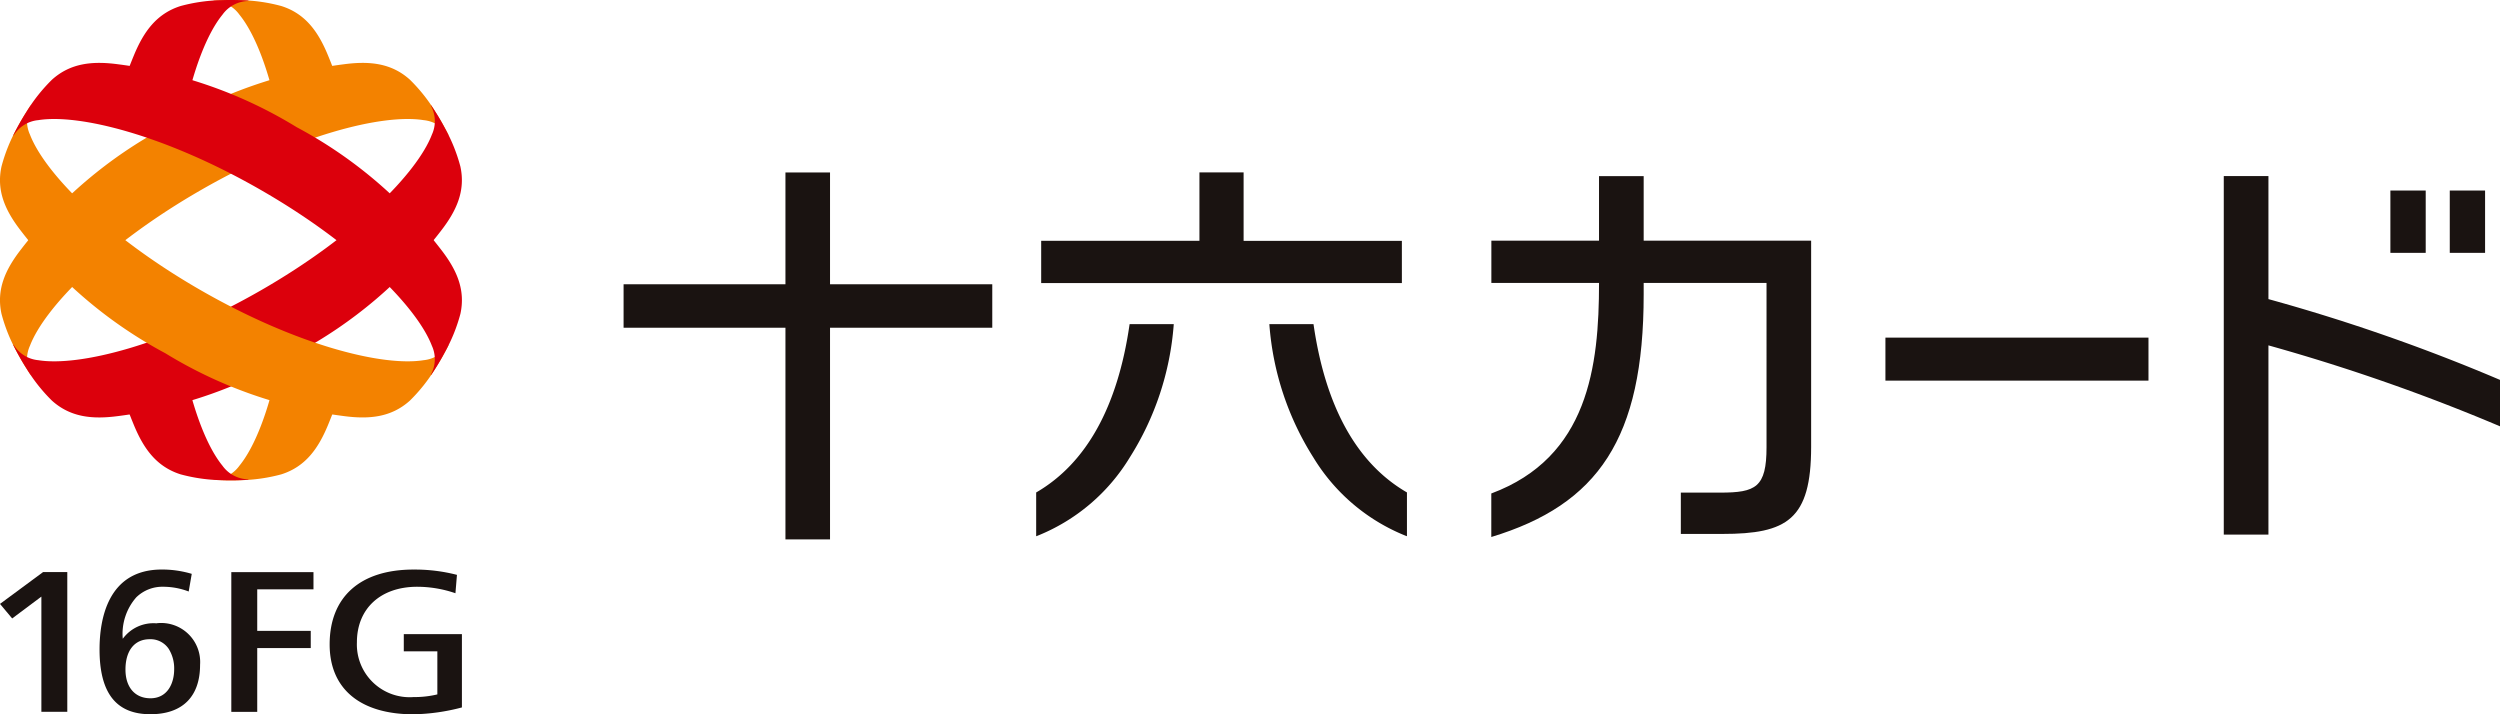
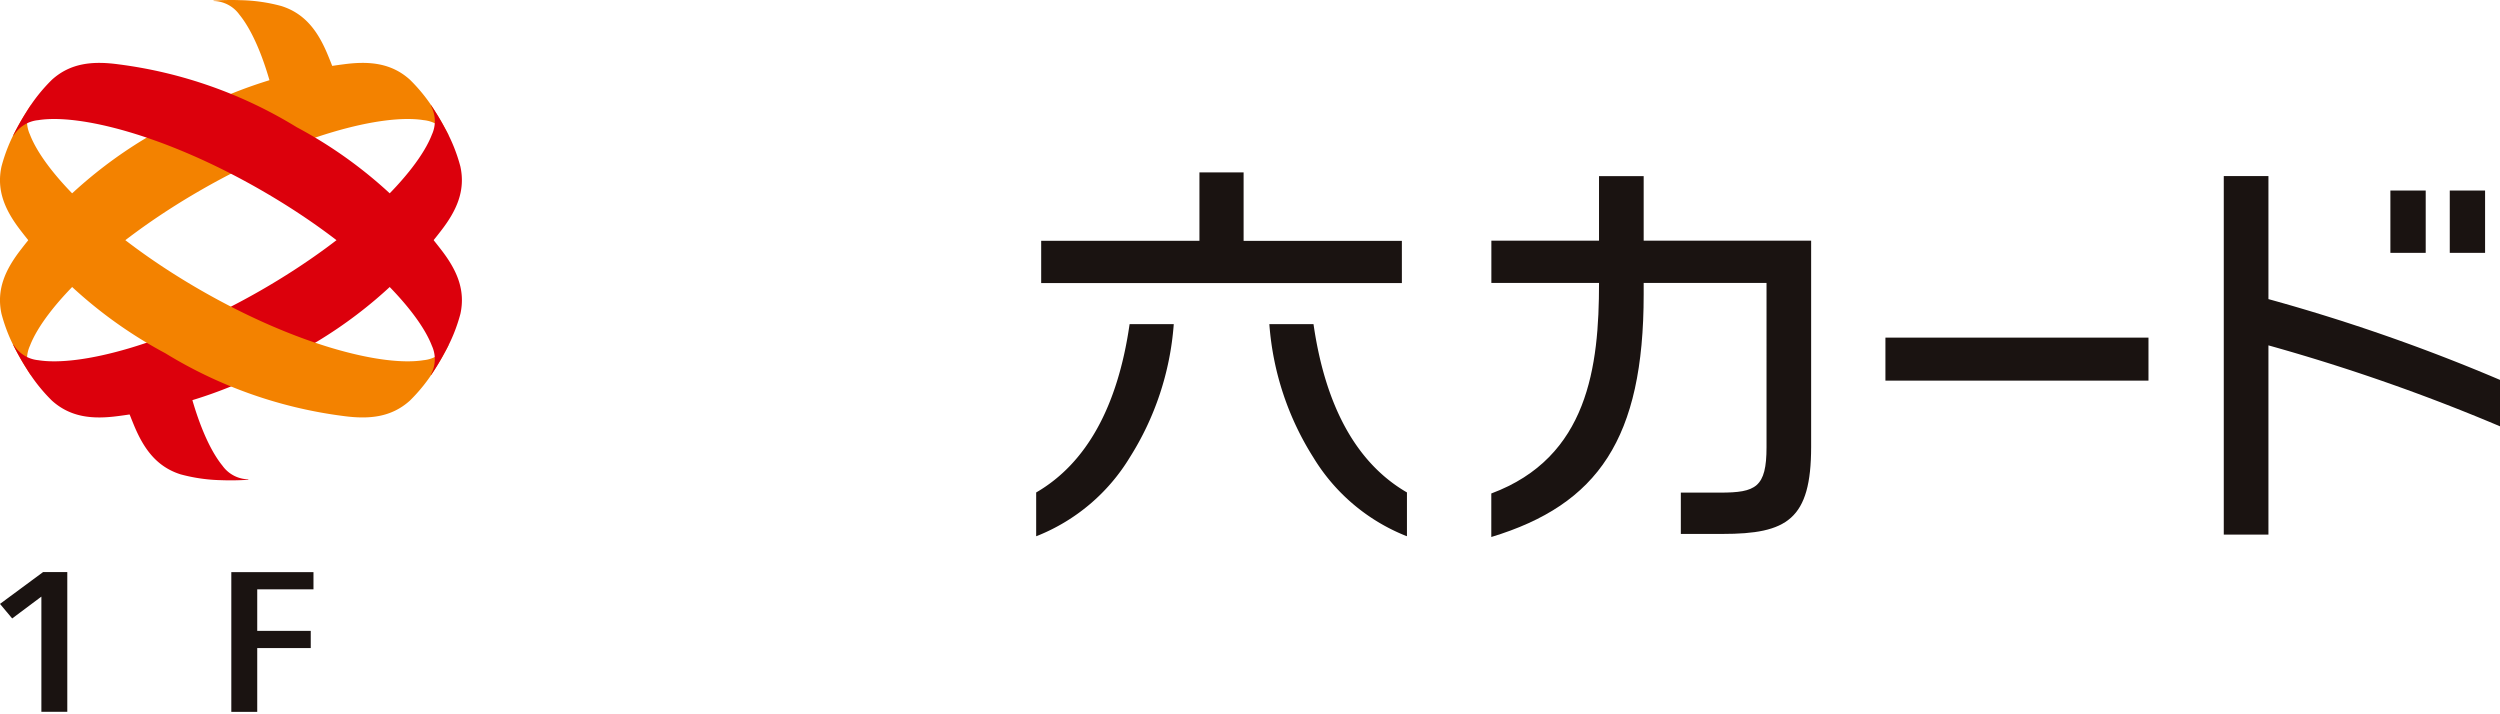
<svg xmlns="http://www.w3.org/2000/svg" id="グループ_11936" data-name="グループ 11936" width="188.985" height="54" viewBox="0 0 188.985 54">
  <defs>
    <clipPath id="clip-path">
      <rect id="長方形_23437" data-name="長方形 23437" width="188.985" height="54" fill="none" />
    </clipPath>
  </defs>
  <path id="パス_46174" data-name="パス 46174" d="M118.024,304.552h1.959v-4.82h4.046v-1.3h-4.046v-3.141h4.252v-1.3h-6.211Z" transform="translate(-100.538 -250.741)" fill="#1a1311" />
  <g id="グループ_11159" data-name="グループ 11159">
    <g id="グループ_11158" data-name="グループ 11158" clip-path="url(#clip-path)">
-       <path id="パス_46175" data-name="パス 46175" d="M174.54,292.7c-4.032,0-6.345,2.063-6.345,5.66,0,3.357,2.313,5.282,6.345,5.282a15.337,15.337,0,0,0,3.654-.52v-5.539H173.8v1.3h2.537v3.254l-.171.039a7.35,7.35,0,0,1-1.627.163,3.988,3.988,0,0,1-4.283-4.138c0-2.552,1.789-4.2,4.558-4.2a8.908,8.908,0,0,1,2.89.489l.115-1.389a12.681,12.681,0,0,0-3.28-.4" transform="translate(-143.276 -249.645)" fill="#1a1311" />
      <path id="パス_46176" data-name="パス 46176" d="M3.128,304.552H5.087V293.989H3.255L0,296.393l.92,1.1,2.208-1.651Z" transform="translate(0 -250.742)" fill="#1a1311" />
-       <path id="パス_46177" data-name="パス 46177" d="M55.1,296.766a2.869,2.869,0,0,0-2.557,1.153h-.012a4.185,4.185,0,0,1,1.022-3.12,2.826,2.826,0,0,1,2.044-.8,5.434,5.434,0,0,1,1.919.359l.231-1.334a7.8,7.8,0,0,0-2.27-.327c-4.089,0-4.7,3.783-4.7,6.038,0,3.3,1.257,4.9,3.843,4.9,2.423,0,3.757-1.328,3.757-3.738a2.95,2.95,0,0,0-3.277-3.14m-.48,5.672c-1.162,0-1.883-.831-1.883-2.169,0-1.437.685-2.295,1.832-2.295a1.652,1.652,0,0,1,1.439.733,2.8,2.8,0,0,1,.41,1.546c0,1.008-.471,2.186-1.8,2.186" transform="translate(-43.252 -249.644)" fill="#1a1311" />
      <path id="パス_46178" data-name="パス 46178" d="M12.491,37.185a34.01,34.01,0,0,1,13.49-4.753c1.921-.257,3.6-.106,5.009,1.168a12.572,12.572,0,0,1,1.927,2.429,18.786,18.786,0,0,1,1,1.777l-.028.016a2.45,2.45,0,0,0-1.869-1.168c-3.077-.493-9.575,1.125-16.779,5.255S3.374,50.817,2.265,53.709A2.416,2.416,0,0,0,2.349,55.9l-.028.016a18.784,18.784,0,0,1-1.052-1.745A12.5,12.5,0,0,1,.114,51.3c-.405-1.85.3-3.368,1.486-4.891a33.787,33.787,0,0,1,10.89-9.224" transform="translate(0 -27.572)" fill="#f38200" />
      <path id="パス_46179" data-name="パス 46179" d="M110.9,1.1c1.183,1.442,2.319,4.329,3.037,8.2l4.88-1.738c-.332-1.094-.733-2.21-1.217-3.38C116.866,2.4,115.9,1.034,114.079.457A12.729,12.729,0,0,0,111,.014a19.08,19.08,0,0,0-2.048.033V.078A2.455,2.455,0,0,1,110.9,1.1" transform="translate(-92.808 0)" fill="#f38200" />
-       <path id="パス_46180" data-name="パス 46180" d="M113.872,186.034c-.72,3.691-1.823,6.447-2.97,7.845a2.455,2.455,0,0,1-1.953,1.023v.032a19.121,19.121,0,0,0,2.048.033,12.729,12.729,0,0,0,3.082-.443c1.816-.577,2.787-1.943,3.523-3.724.421-1.018.779-2,1.084-2.953Z" transform="translate(-92.808 -158.668)" fill="#f38200" />
      <path id="パス_46181" data-name="パス 46181" d="M28.2,72.9a33.787,33.787,0,0,0,10.89-9.224c1.185-1.523,1.891-3.041,1.486-4.891a12.5,12.5,0,0,0-1.155-2.872,18.782,18.782,0,0,0-1.053-1.745l-.028.016a2.416,2.416,0,0,1,.084,2.191c-1.108,2.892-5.769,7.671-12.972,11.8s-13.7,5.748-16.779,5.255a2.45,2.45,0,0,1-1.869-1.168l-.028.016a18.821,18.821,0,0,0,1,1.777A12.578,12.578,0,0,0,9.7,76.485c1.411,1.273,3.088,1.425,5.009,1.168A34.01,34.01,0,0,0,28.2,72.9" transform="translate(-5.775 -46.201)" fill="#dc000c" />
      <path id="パス_46182" data-name="パス 46182" d="M12.491,72.9A33.787,33.787,0,0,1,1.6,63.676C.415,62.153-.291,60.636.114,58.785a12.5,12.5,0,0,1,1.155-2.872,18.783,18.783,0,0,1,1.052-1.745l.028.016a2.416,2.416,0,0,0-.084,2.191c1.108,2.892,5.769,7.671,12.972,11.8s13.7,5.748,16.779,5.255a2.45,2.45,0,0,0,1.869-1.168l.028.016a18.82,18.82,0,0,1-1,1.777,12.578,12.578,0,0,1-1.927,2.429c-1.411,1.273-3.088,1.425-5.009,1.168A34.01,34.01,0,0,1,12.491,72.9" transform="translate(0 -46.201)" fill="#f38200" />
      <path id="パス_46183" data-name="パス 46183" d="M69.32,195.587c-1.116-1.361-2.191-4.008-2.912-7.551l-4.782,1.8c.284.867.614,1.752.993,2.671.736,1.781,1.707,3.147,3.523,3.724a12.729,12.729,0,0,0,3.082.443,19.121,19.121,0,0,0,2.048-.033v-.032a2.455,2.455,0,0,1-1.953-1.023" transform="translate(-52.497 -160.375)" fill="#dc000c" />
-       <path id="パス_46184" data-name="パス 46184" d="M68.416.014a12.728,12.728,0,0,0-3.082.443c-1.816.577-2.787,1.943-3.523,3.723-.444,1.074-.819,2.1-1.134,3.11l4.85,1.727c.72-3.726,1.829-6.509,2.984-7.916A2.455,2.455,0,0,1,70.464.078V.046A19.077,19.077,0,0,0,68.416.014" transform="translate(-51.687 0)" fill="#dc000c" />
      <path id="パス_46185" data-name="パス 46185" d="M28.2,37.185a34.01,34.01,0,0,0-13.49-4.753c-1.921-.257-3.6-.106-5.009,1.168a12.572,12.572,0,0,0-1.927,2.429,18.787,18.787,0,0,0-1,1.777l.028.016a2.45,2.45,0,0,1,1.869-1.168c3.077-.493,9.575,1.125,16.779,5.255s11.864,8.908,12.972,11.8a2.416,2.416,0,0,1-.084,2.191l.028.016a18.783,18.783,0,0,0,1.053-1.745A12.5,12.5,0,0,0,40.578,51.3c.405-1.85-.3-3.368-1.486-4.891A33.787,33.787,0,0,0,28.2,37.185" transform="translate(-5.775 -27.572)" fill="#dc000c" />
-       <path id="パス_46186" data-name="パス 46186" d="M333.781,88.626h-3.37v8.45H318.175v3.286h12.236v16h3.37v-16h12.265V97.076H333.781Z" transform="translate(-271.036 -75.589)" fill="#1a1311" />
      <path id="パス_46187" data-name="パス 46187" d="M558.511,93.777H546.547V88.6h-3.339v5.174H531.245v3.195h27.267Z" transform="translate(-452.538 -75.57)" fill="#1a1311" />
      <path id="パス_46188" data-name="パス 46188" d="M651,166.632l-.008-.053h-3.338l.005.066a21.8,21.8,0,0,0,3.328,10.02,14.447,14.447,0,0,0,6.986,5.916l.083.029V179.3l-.031-.018c-3.759-2.192-6.123-6.449-7.025-12.653" transform="translate(-551.699 -142.075)" fill="#1a1311" />
      <path id="パス_46189" data-name="パス 46189" d="M535.738,166.632c-.9,6.2-3.265,10.459-7.025,12.653l-.03.018v3.308l.083-.029a14.45,14.45,0,0,0,6.986-5.916,21.807,21.807,0,0,0,3.327-10.02l.005-.066h-3.337Z" transform="translate(-450.355 -142.075)" fill="#1a1311" />
      <rect id="長方形_23434" data-name="長方形 23434" width="19.885" height="3.251" transform="translate(142.527 25.522)" fill="#1a1311" />
      <path id="パス_46190" data-name="パス 46190" d="M772.437,95.387V90.506h-3.376v4.881h-8.138V98.58h8.139c0,6.309-.814,13.184-8.144,15.916v3.29c8.07-2.45,11.519-7.44,11.519-18.334V98.58h9.287V111c0,3.033-.812,3.431-3.5,3.431h-2.978v3.123h3.15c4.878,0,6.7-1.083,6.7-6.587V95.386Z" transform="translate(-648.185 -77.192)" fill="#1a1311" />
      <path id="パス_46191" data-name="パス 46191" d="M1155.53,105.91a138.974,138.974,0,0,0-17.505-6.107v-9.3h-3.376v27.1h3.376V103.3a144.319,144.319,0,0,1,17.505,6.119Z" transform="translate(-966.545 -77.192)" fill="#1a1311" />
      <rect id="長方形_23435" data-name="長方形 23435" width="2.669" height="4.711" transform="translate(185.188 14.403)" fill="#1a1311" />
      <rect id="長方形_23436" data-name="長方形 23436" width="2.67" height="4.711" transform="translate(180.699 14.403)" fill="#1a1311" />
    </g>
  </g>
</svg>